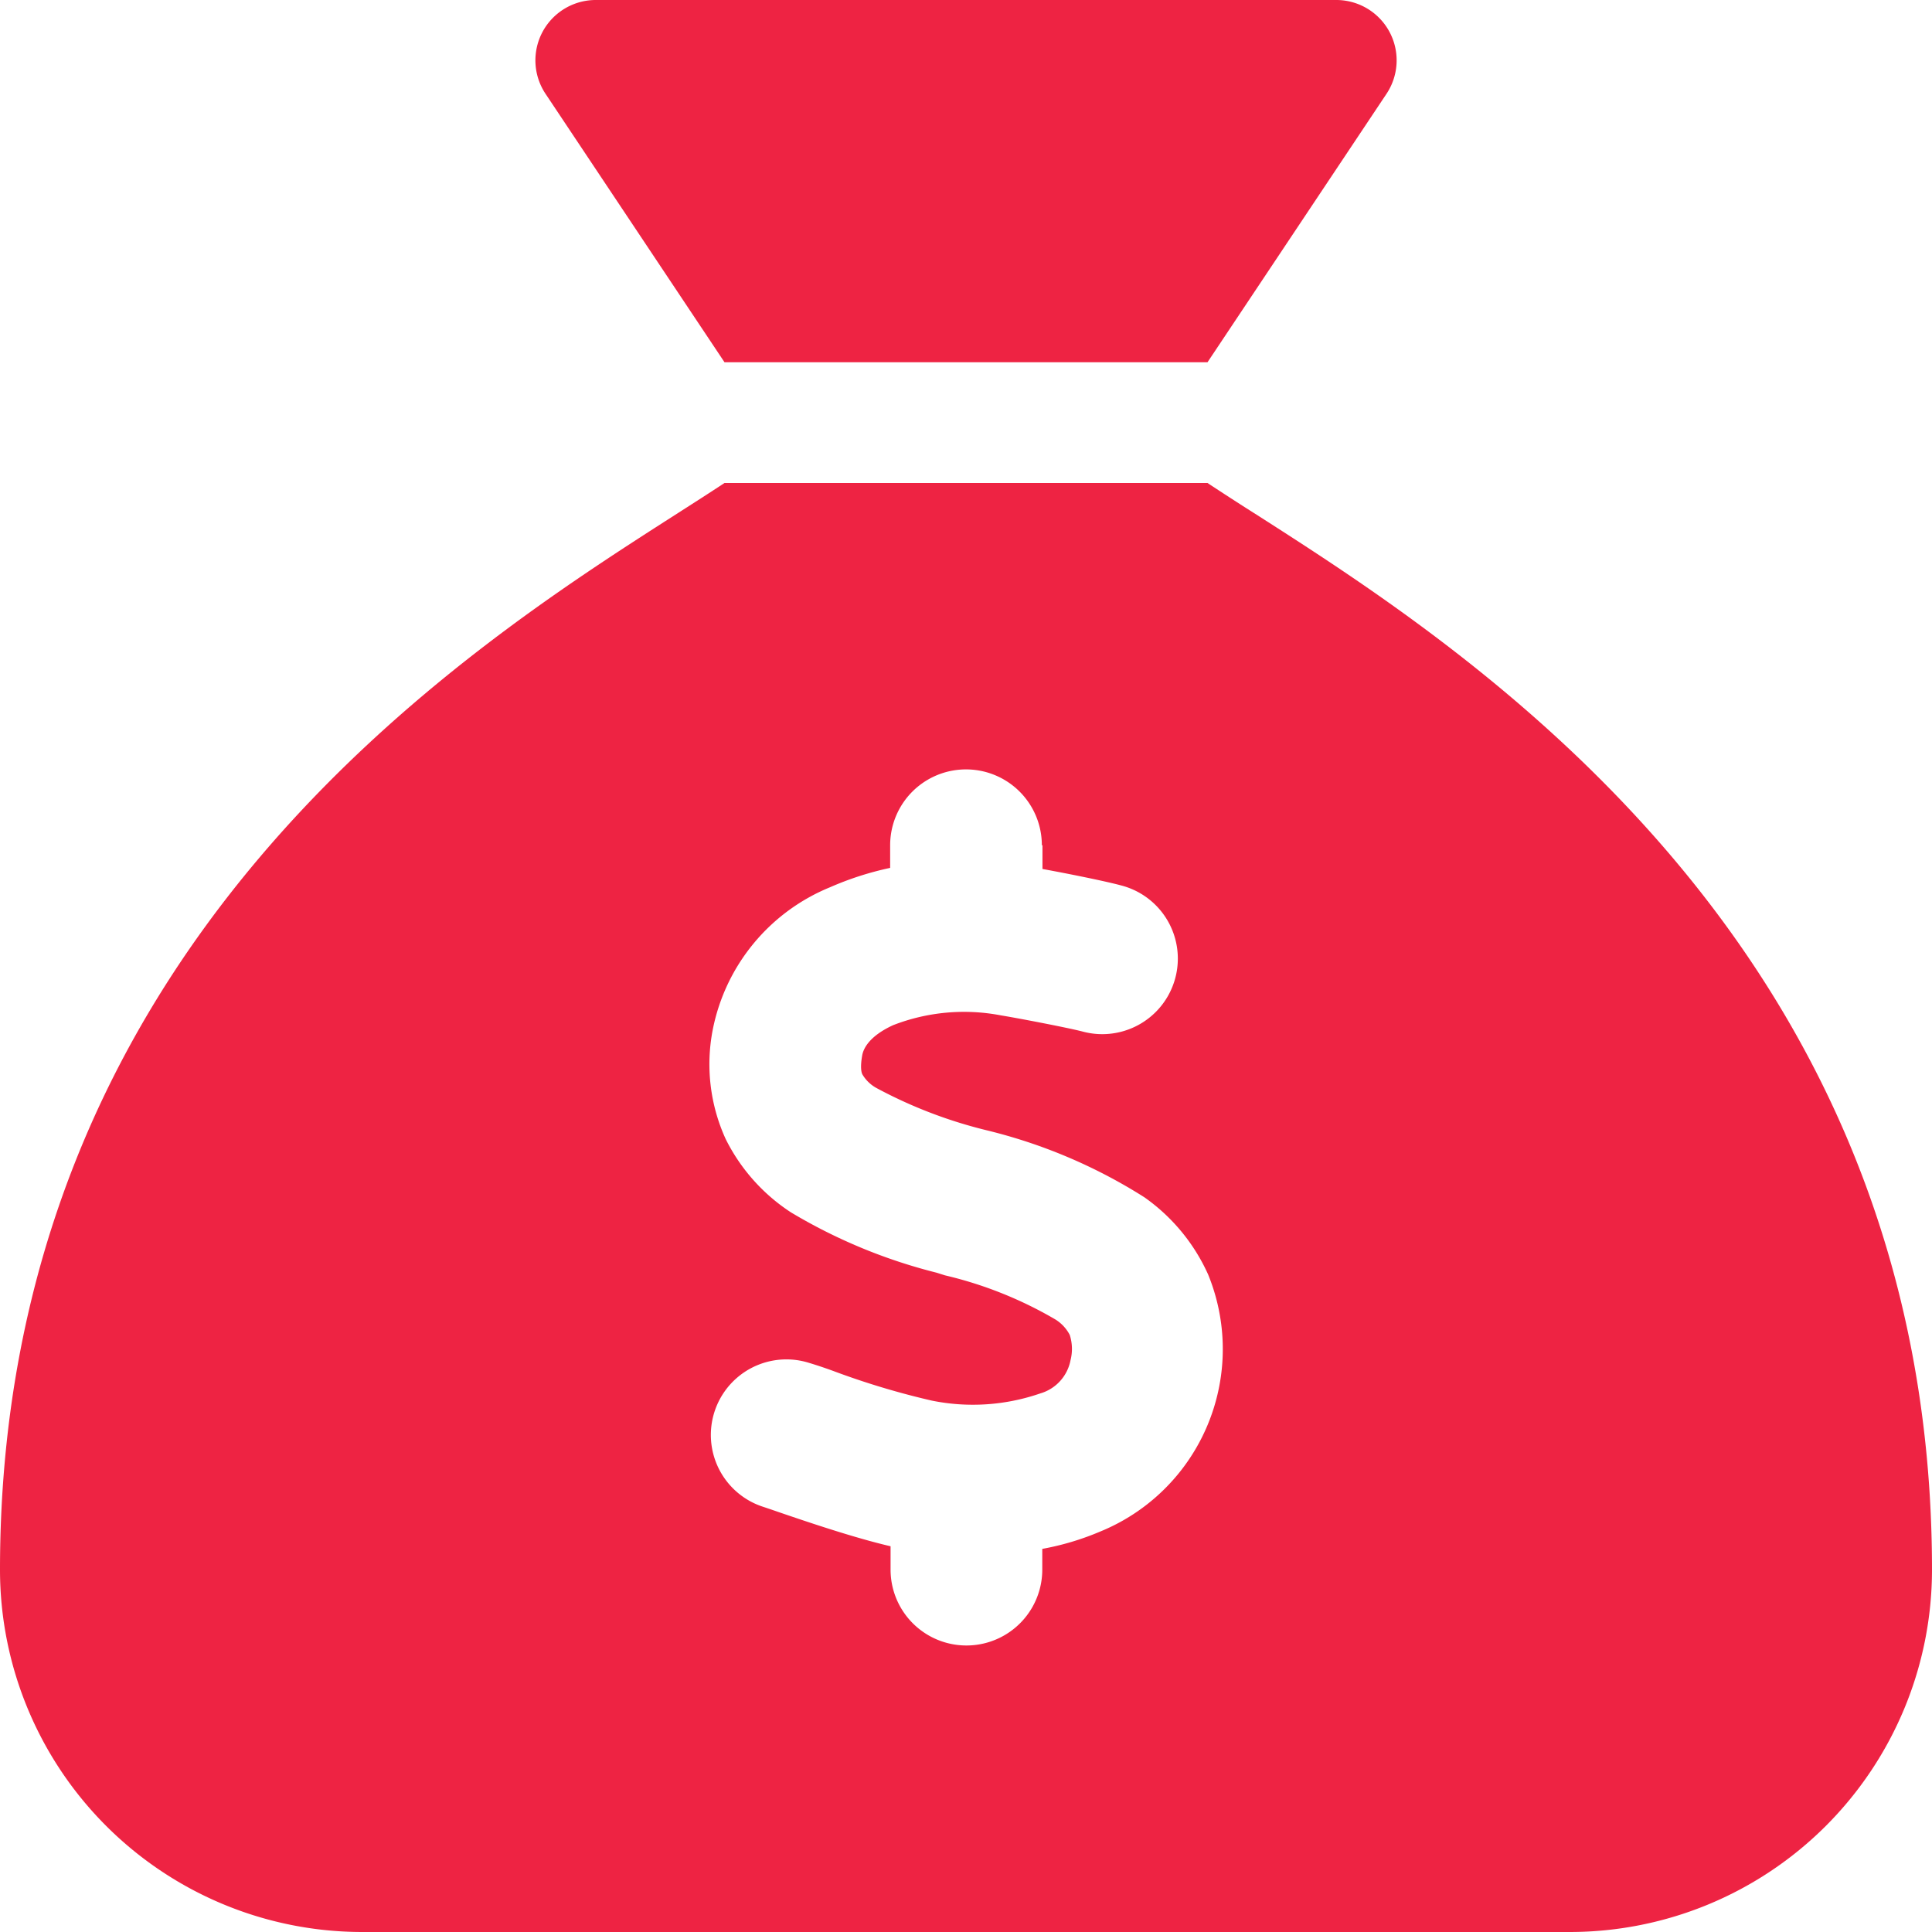
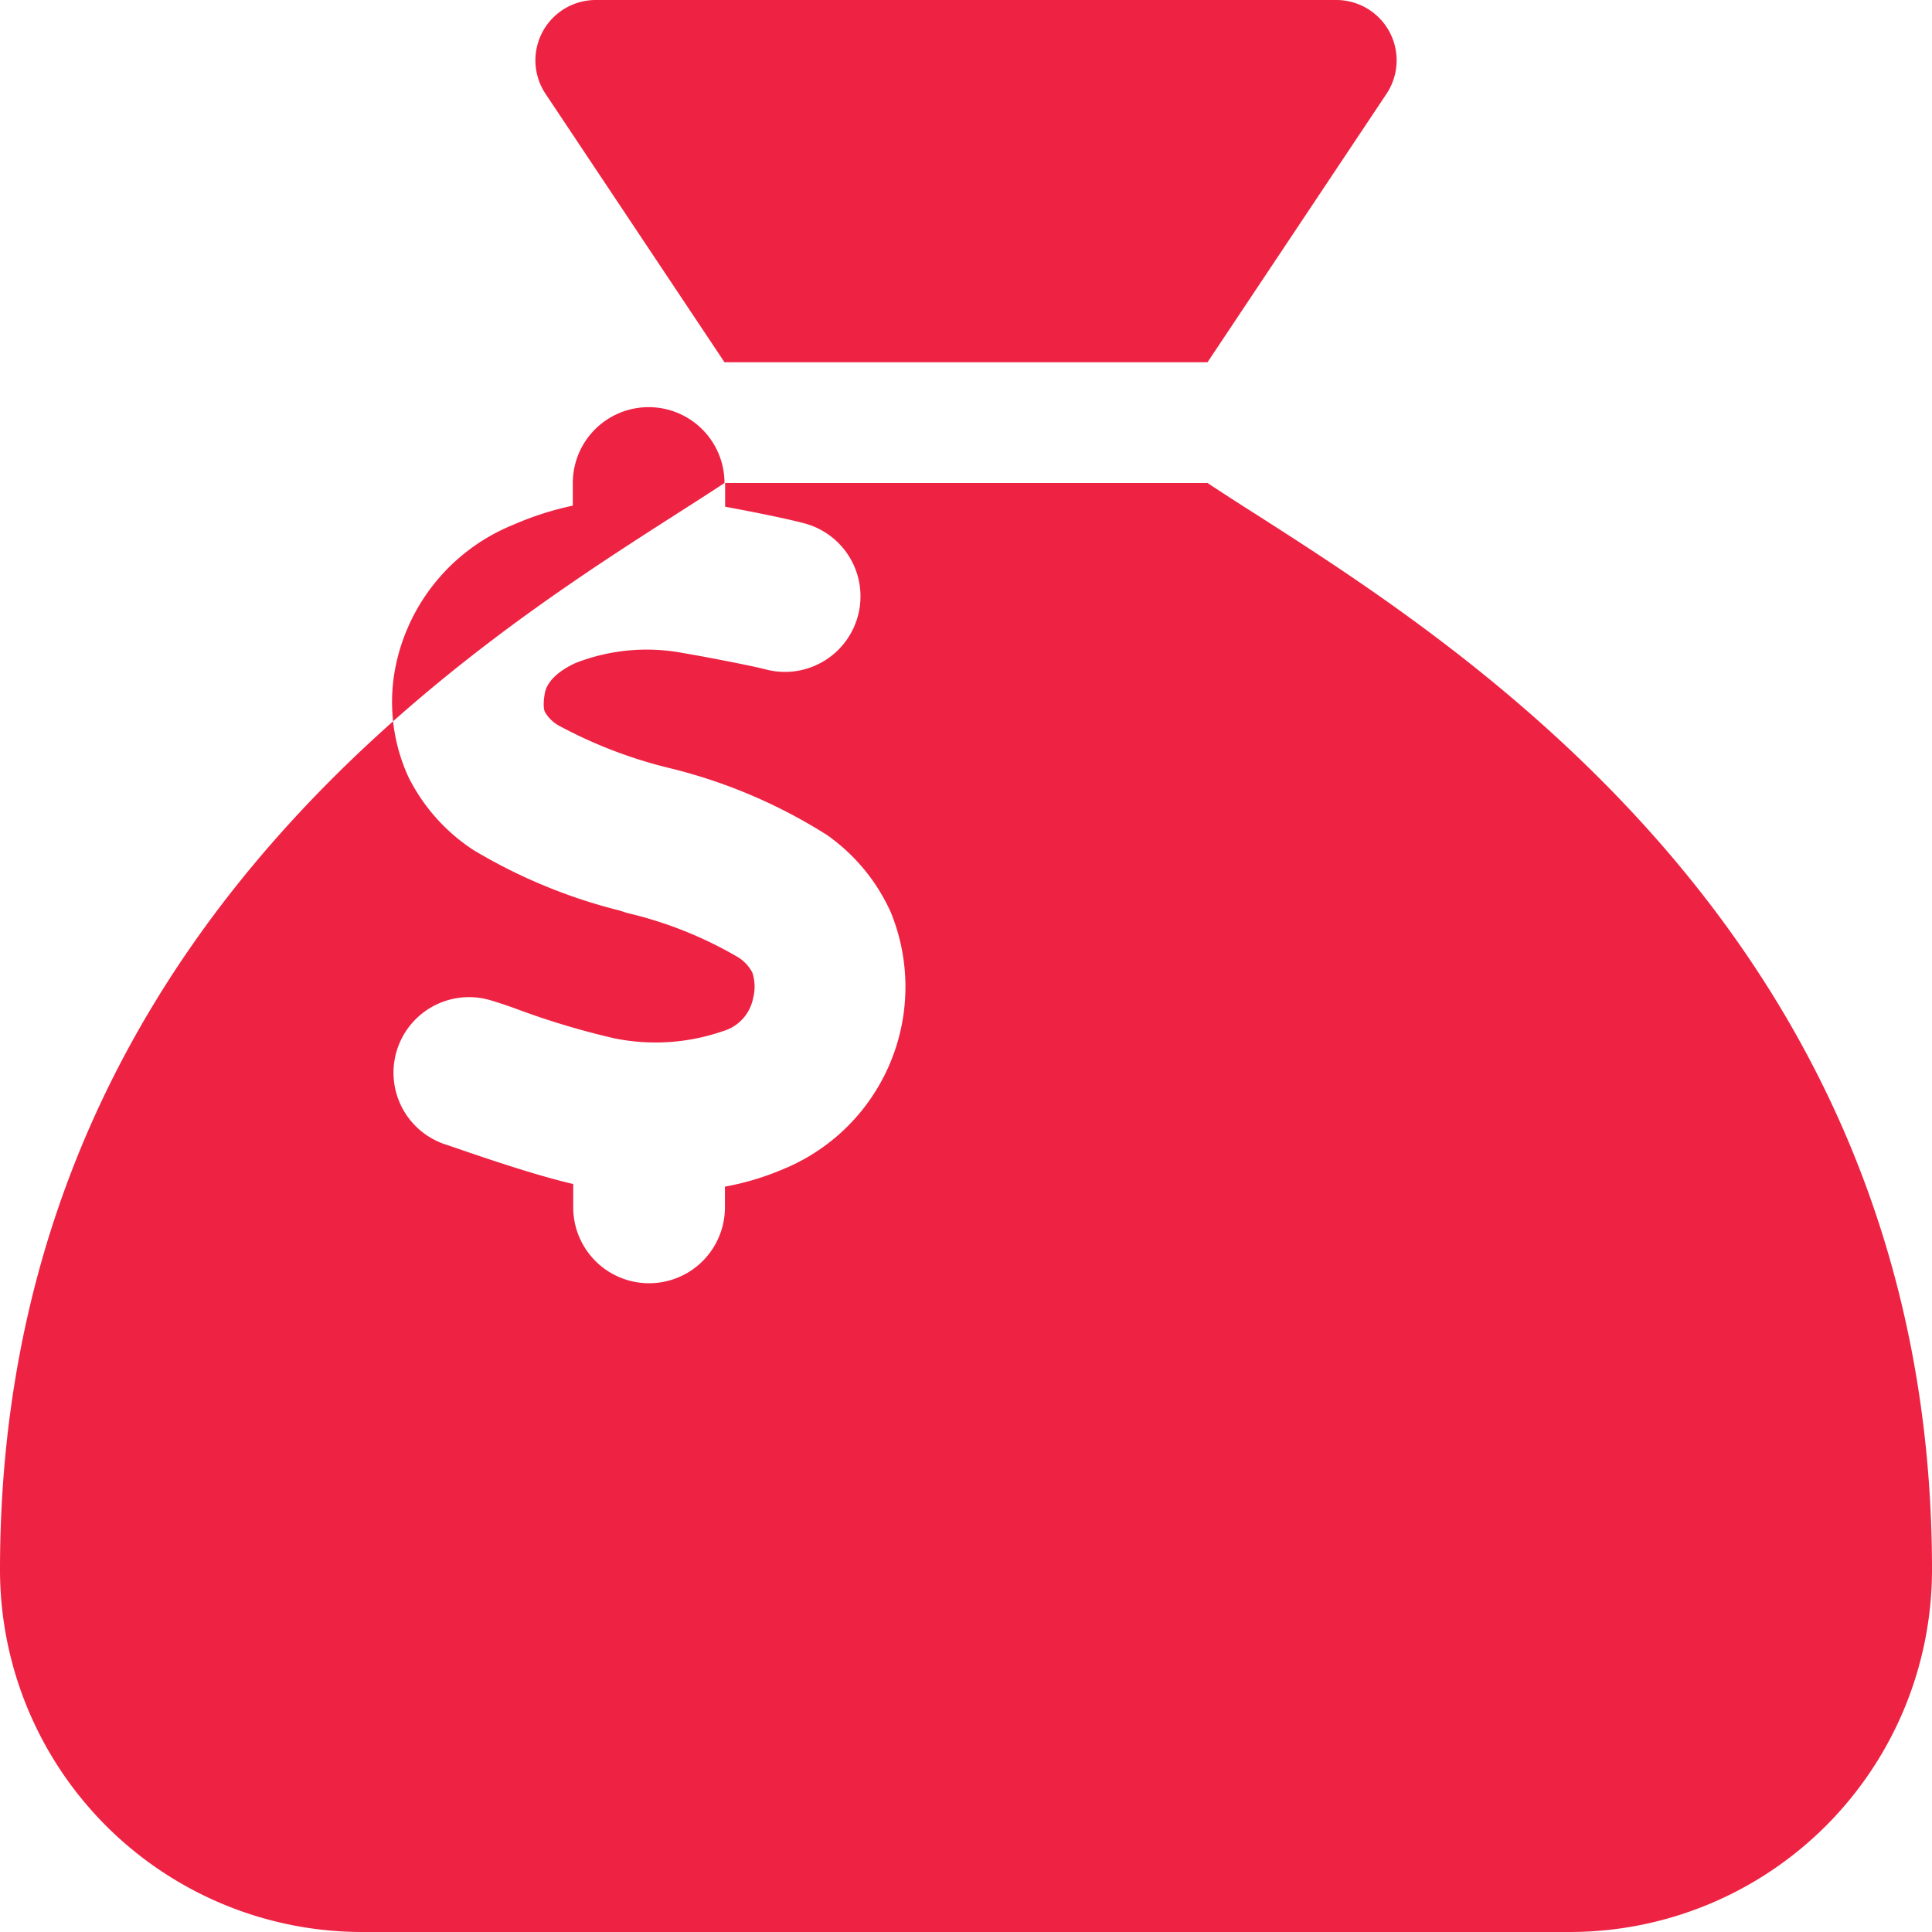
<svg xmlns="http://www.w3.org/2000/svg" width="50" height="50" viewBox="0 0 50 50">
-   <path id="sack-dollar" d="M31.25,9.375H18.75L14.121,2.432A1.562,1.562,0,0,1,15.42,0H34.58a1.562,1.562,0,0,1,1.3,2.432ZM18.75,12.5h12.5c.371.244.791.518,1.27.82C38.057,16.865,50,24.5,50,40.625A9.377,9.377,0,0,1,40.625,50H9.375A9.377,9.377,0,0,1,0,40.625C0,24.5,11.943,16.865,17.48,13.32h0c.469-.3.9-.576,1.27-.82Zm8.213,9.375a1.963,1.963,0,0,0-3.926,0v.586a8.013,8.013,0,0,0-1.553.5,5.034,5.034,0,0,0-3.037,3.682,4.661,4.661,0,0,0,.332,2.832,4.833,4.833,0,0,0,1.689,1.9,13.916,13.916,0,0,0,3.77,1.562l.215.068a10.323,10.323,0,0,1,2.861,1.143,1.03,1.03,0,0,1,.371.4,1.18,1.18,0,0,1,.02.654,1.112,1.112,0,0,1-.781.859,5.339,5.339,0,0,1-2.812.186,20.231,20.231,0,0,1-2.559-.771h0q-.322-.117-.615-.205a1.955,1.955,0,0,0-1.23,3.711c.117.039.264.088.43.146.771.264,1.982.674,2.91.889v.605a1.963,1.963,0,0,0,3.926,0v-.537a7.046,7.046,0,0,0,1.5-.449,5.1,5.1,0,0,0,2.793-6.65,4.9,4.9,0,0,0-1.65-2,13.629,13.629,0,0,0-3.945-1.7l-.078-.02a12.007,12.007,0,0,1-2.92-1.113.955.955,0,0,1-.352-.342c-.02-.029-.068-.156-.01-.488.029-.186.186-.508.8-.791a5.063,5.063,0,0,1,2.793-.254c.42.068,1.748.322,2.119.42a1.955,1.955,0,1,0,1.006-3.779c-.43-.117-1.406-.312-2.051-.43v-.615Z" fill="#ee2343" />
+   <path id="sack-dollar" d="M31.25,9.375H18.75L14.121,2.432A1.562,1.562,0,0,1,15.42,0H34.58a1.562,1.562,0,0,1,1.3,2.432ZM18.75,12.5h12.5c.371.244.791.518,1.27.82C38.057,16.865,50,24.5,50,40.625A9.377,9.377,0,0,1,40.625,50H9.375A9.377,9.377,0,0,1,0,40.625C0,24.5,11.943,16.865,17.48,13.32h0c.469-.3.9-.576,1.27-.82Za1.963,1.963,0,0,0-3.926,0v.586a8.013,8.013,0,0,0-1.553.5,5.034,5.034,0,0,0-3.037,3.682,4.661,4.661,0,0,0,.332,2.832,4.833,4.833,0,0,0,1.689,1.9,13.916,13.916,0,0,0,3.77,1.562l.215.068a10.323,10.323,0,0,1,2.861,1.143,1.03,1.03,0,0,1,.371.4,1.18,1.18,0,0,1,.02.654,1.112,1.112,0,0,1-.781.859,5.339,5.339,0,0,1-2.812.186,20.231,20.231,0,0,1-2.559-.771h0q-.322-.117-.615-.205a1.955,1.955,0,0,0-1.23,3.711c.117.039.264.088.43.146.771.264,1.982.674,2.91.889v.605a1.963,1.963,0,0,0,3.926,0v-.537a7.046,7.046,0,0,0,1.5-.449,5.1,5.1,0,0,0,2.793-6.65,4.9,4.9,0,0,0-1.65-2,13.629,13.629,0,0,0-3.945-1.7l-.078-.02a12.007,12.007,0,0,1-2.92-1.113.955.955,0,0,1-.352-.342c-.02-.029-.068-.156-.01-.488.029-.186.186-.508.8-.791a5.063,5.063,0,0,1,2.793-.254c.42.068,1.748.322,2.119.42a1.955,1.955,0,1,0,1.006-3.779c-.43-.117-1.406-.312-2.051-.43v-.615Z" fill="#ee2343" />
</svg>